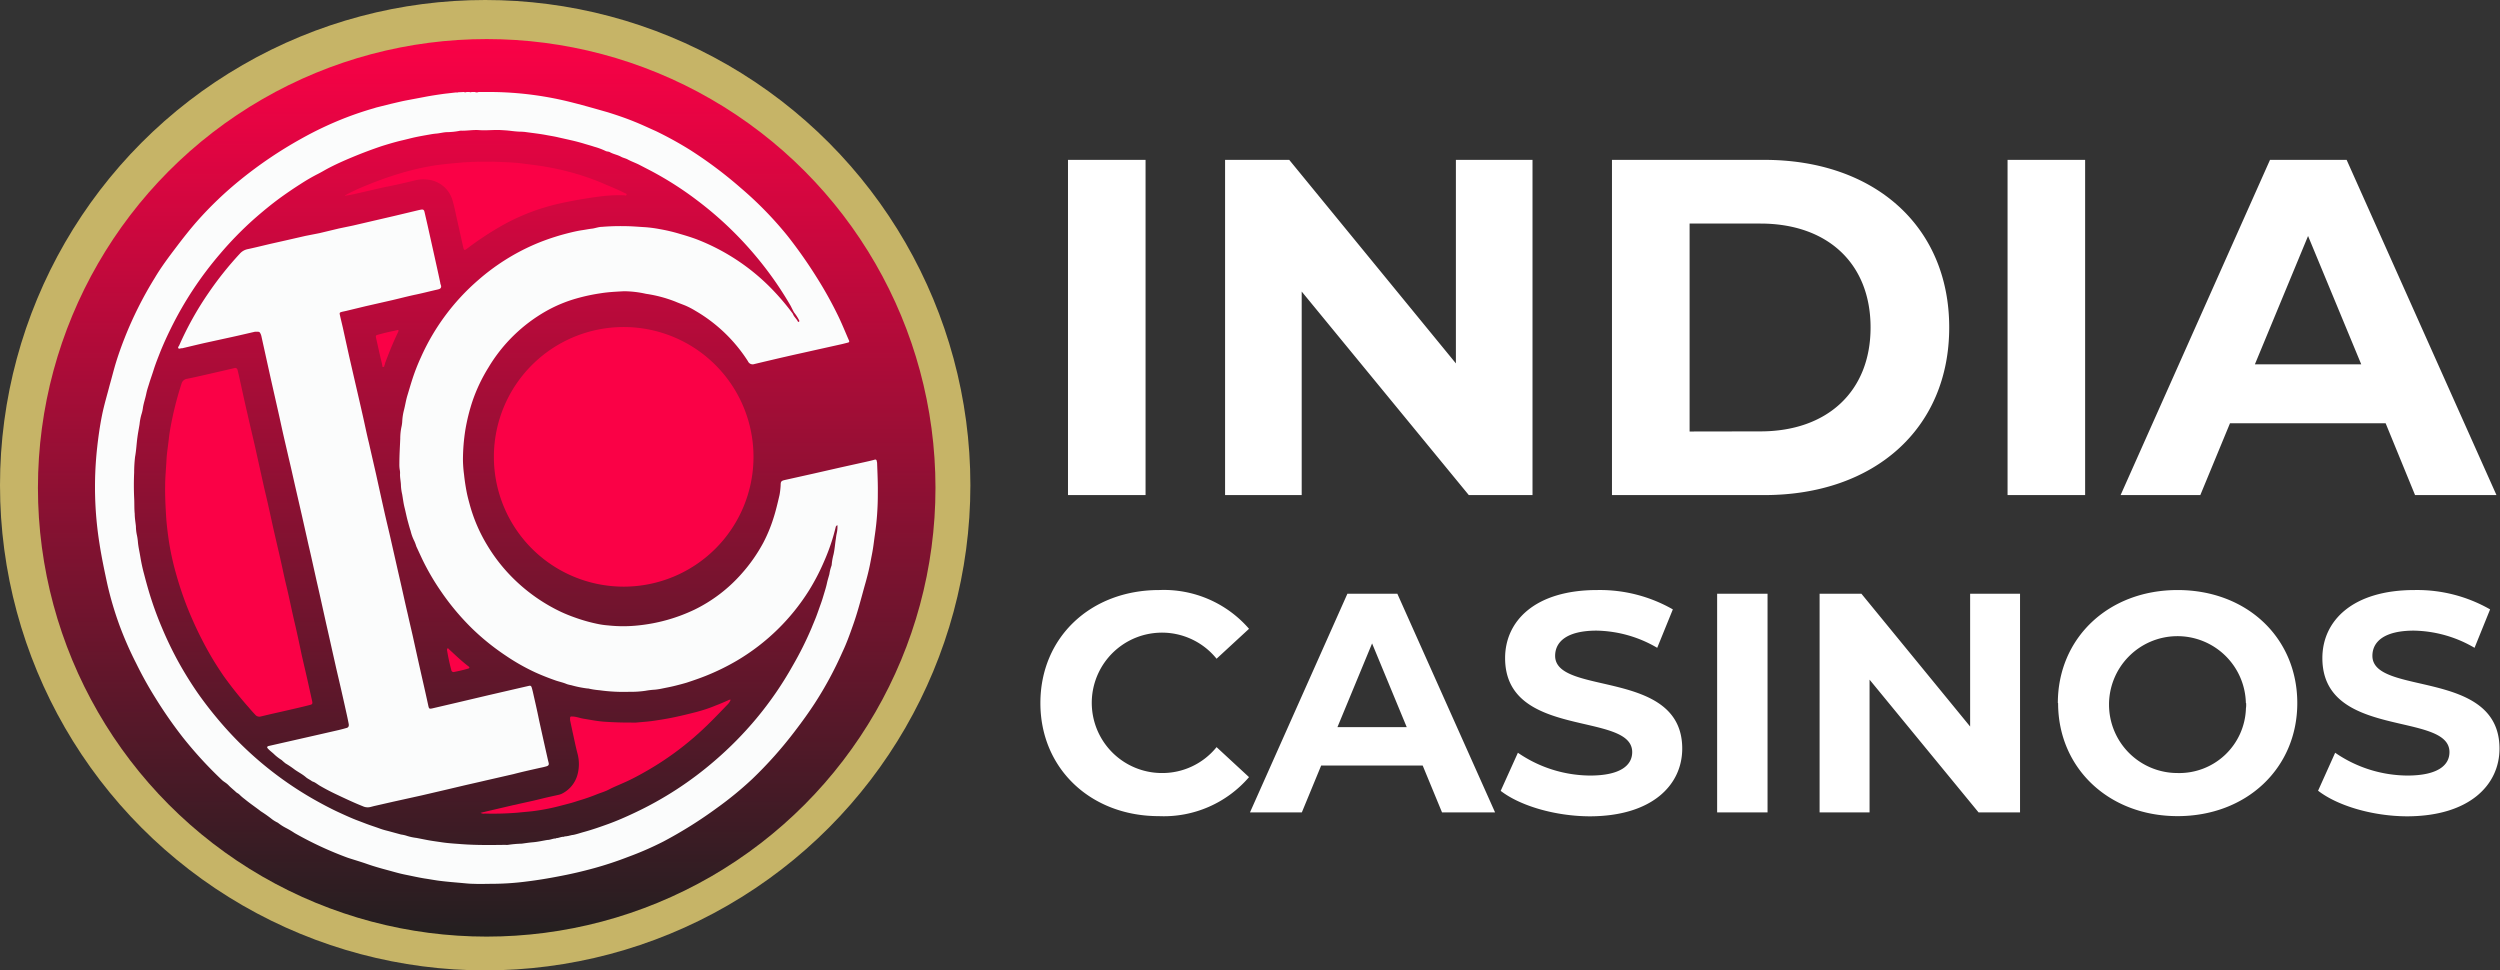
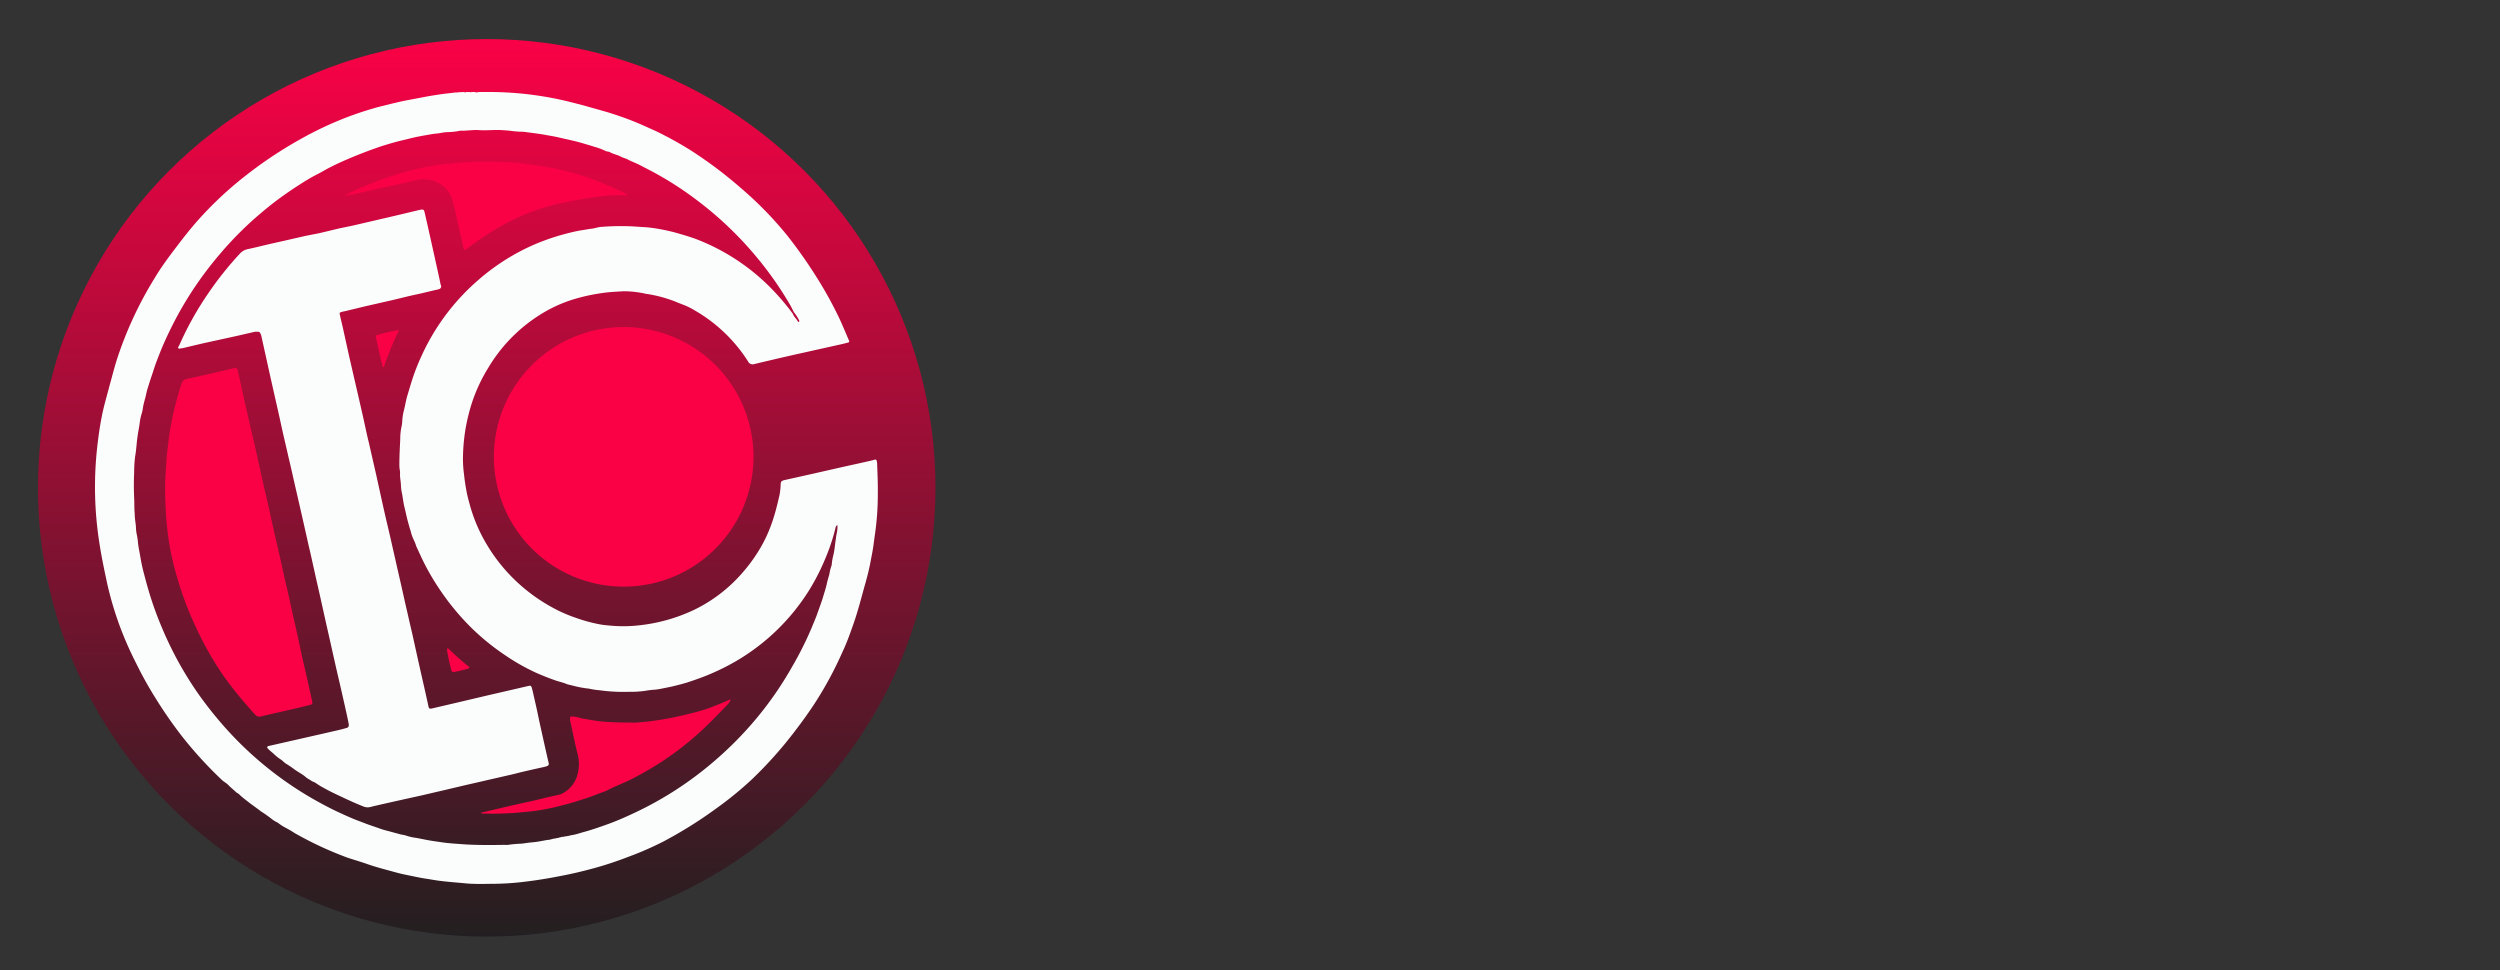
<svg xmlns="http://www.w3.org/2000/svg" viewBox="0 0 396.75 154">
  <rect x="0" y="0" width="396.75" height="154" fill="#333333" stroke="none" />
  <defs>
    <style>.a{fill:#c6b467;}.b{fill:url(#a);}.c{fill:#fbfcfc;}.d{fill:#fa0146;}.e{fill:#fff;}</style>
    <linearGradient id="a" x1="-184.76" y1="-1241.89" x2="-184.76" y2="-1384.34" gradientTransform="matrix(1, 0, 0, -1, 262, -1235.7)" gradientUnits="userSpaceOnUse">
      <stop offset="0" stop-color="#fa0146" />
      <stop offset="1" stop-color="#231f20" />
    </linearGradient>
  </defs>
-   <circle class="a" cx="77" cy="77" r="77" />
  <circle class="b" cx="77.24" cy="77.42" r="71.22" />
  <path class="c" d="M72.62,14.65l1-.05a.47.47,0,0,0,.43,0l.45,0a.39.39,0,0,0,.35,0l.52,0a.69.69,0,0,0,.58,0h2l0,0h0a53.42,53.42,0,0,1,13,1.7c1.84.47,3.69,1,5.51,1.52,1.44.45,2.86.93,4.25,1.5,1.15.46,2.28,1,3.39,1.49a58.65,58.65,0,0,1,5.44,3,67.14,67.14,0,0,1,8,6,57.46,57.46,0,0,1,7.43,7.61,74.84,74.84,0,0,1,4.61,6.55,62.84,62.84,0,0,1,3.54,6.38c.58,1.22,1.08,2.47,1.62,3.7.08.19,0,.28-.17.32l-.91.23-4.49,1c-1.48.34-3,.66-4.45,1-1.2.27-2.4.56-3.6.84l-1.42.34a.81.81,0,0,1-1-.45,24.52,24.52,0,0,0-8.33-8,13,13,0,0,0-1.52-.8c-.55-.23-1.11-.42-1.66-.66a20.9,20.9,0,0,0-4.67-1.24A16.27,16.27,0,0,0,99,46.22c-1.2.07-2.4.12-3.6.31a30.12,30.12,0,0,0-3.86.82,22.1,22.1,0,0,0-4.83,2,25.1,25.1,0,0,0-9.21,9A26.2,26.2,0,0,0,75,63.61a30.59,30.59,0,0,0-1.15,4.62A31,31,0,0,0,73.47,73a19.43,19.43,0,0,0,.17,2.28c.09.87.22,1.74.38,2.6s.32,1.42.51,2.13a25.18,25.18,0,0,0,2.74,6.43,26.85,26.85,0,0,0,5.06,6.18A27.49,27.49,0,0,0,89,97.09a24,24,0,0,0,2.3.93,25.68,25.68,0,0,0,3.56,1,12.39,12.39,0,0,0,1.62.23,22.47,22.47,0,0,0,4.85,0,27.12,27.12,0,0,0,8.87-2.49,23.93,23.93,0,0,0,7.49-5.71,25.53,25.53,0,0,0,3.45-4.93,23.43,23.43,0,0,0,1.57-3.77c.41-1.24.7-2.51,1-3.79a11.94,11.94,0,0,0,.18-1.58c0-.58.12-.68.69-.81l4.48-1,4.39-1,3.7-.82c.54-.12,1.09-.24,1.63-.39a.25.25,0,0,1,.34.1.25.25,0,0,1,0,.07,1.24,1.24,0,0,1,.08.46c.06,1.57.13,3.13.11,4.7a44.34,44.34,0,0,1-.47,6.61c-.11.74-.19,1.48-.31,2.22s-.22,1.19-.33,1.78c-.25,1.39-.6,2.77-1,4.14-.58,2.1-1.12,4.21-1.86,6.27-.5,1.42-1,2.81-1.66,4.2a58,58,0,0,1-4.35,8.06c-1,1.54-2.06,3-3.17,4.45a64.62,64.62,0,0,1-6.79,7.62,55.23,55.23,0,0,1-5.56,4.56,68.51,68.51,0,0,1-8.53,5.35A51,51,0,0,1,99.66,136a55.82,55.82,0,0,1-5.35,1.77q-2.78.77-5.61,1.3c-1.69.33-3.39.61-5.1.82a43,43,0,0,1-5.32.37c-1,0-2.1.05-3.15,0-.55,0-1.09-.06-1.63-.11-1.33-.12-2.66-.22-4-.4-.7-.1-1.39-.23-2.08-.33-1-.16-2-.39-3.05-.6s-1.83-.45-2.75-.7c-1.12-.3-2.24-.61-3.35-1s-2.07-.66-3.1-1a56.33,56.33,0,0,1-8.41-3.91,14.9,14.9,0,0,0-1.39-.82,7.66,7.66,0,0,1-1.27-.82,5.51,5.51,0,0,1-.88-.52,21,21,0,0,0-1.83-1.3c-.83-.65-1.72-1.24-2.54-1.92a7.48,7.48,0,0,1-.86-.74c-.15-.16-.38-.24-.54-.39-.38-.37-.8-.68-1.16-1.06s-.66-.5-1-.79A64.44,64.44,0,0,1,29,117a69.84,69.84,0,0,1-4.37-6.29,59.68,59.68,0,0,1-3-5.4A56.26,56.26,0,0,1,19,99.34a53.55,53.55,0,0,1-2-6.78c-.44-2.06-.88-4.13-1.2-6.21a57.2,57.2,0,0,1-.39-15.24c.19-1.73.43-3.46.77-5.16S17,62.7,17.41,61.1c.32-1.12.6-2.25.93-3.36.42-1.38.9-2.74,1.43-4.08a59.87,59.87,0,0,1,4.8-9.57c1-1.69,2.2-3.29,3.4-4.87,1.06-1.4,2.14-2.78,3.3-4.1a57.42,57.42,0,0,1,7-6.68,66.75,66.75,0,0,1,9.42-6.36,55.61,55.61,0,0,1,7.15-3.39c1.45-.56,2.93-1.06,4.43-1.49l.45-.14h0l0,0L62,16.49c.79-.18,1.58-.38,2.39-.54l2.91-.55c1.07-.21,2.15-.37,3.23-.52h0l0,0,1.92-.22C72.53,14.74,72.58,14.72,72.62,14.65ZM126,49.56c-.17-.32-.33-.64-.51-1a55.42,55.42,0,0,0-5.44-7.79,56.21,56.21,0,0,0-9.33-8.91,53.44,53.44,0,0,0-7.38-4.73l-1.83-.95c-.61-.32-1.28-.54-1.88-.87-.34-.19-.74-.25-1.08-.44-.56-.31-1.2-.4-1.76-.72-.19-.12-.48-.08-.68-.19a10.88,10.88,0,0,0-1.83-.68c-.5-.17-1-.3-1.52-.46s-1.29-.37-1.94-.52-1.51-.34-2.26-.51c-.58-.14-1.18-.23-1.77-.34-1.08-.21-2.18-.33-3.27-.48a6.88,6.88,0,0,0-.77-.07c-.59,0-1.18-.07-1.76-.14s-.92-.08-1.37-.11c-1.19-.08-2.39.09-3.58,0-1-.07-1.92.12-2.88.09a1.41,1.41,0,0,0-.35.05,10.75,10.75,0,0,1-1.79.18c-.6,0-1.18.18-1.78.23s-.91.13-1.36.2c-.67.12-1.35.24-2,.38s-1.5.37-2.25.54c-1,.24-2,.54-3,.85Q58.16,24,55.78,25c-1.34.56-2.66,1.15-3.94,1.84-.47.26-.94.54-1.42.78-.94.48-1.83,1-2.72,1.58-1.07.68-2.11,1.39-3.14,2.13-1.46,1.06-2.85,2.21-4.21,3.4a55.48,55.48,0,0,0-5.41,5.54,56.43,56.43,0,0,0-7.83,11.86c-.6,1.21-1.15,2.43-1.66,3.68-.39,1-.77,1.94-1.08,2.93-.23.74-.5,1.46-.72,2.2-.16.51-.33,1-.44,1.56-.15.73-.4,1.43-.52,2.17a5.78,5.78,0,0,1-.19.92,8.43,8.43,0,0,0-.35,1.73c-.11.69-.25,1.37-.34,2.07-.14,1-.18,2.06-.37,3.08A21.34,21.34,0,0,0,21.29,75c-.06,1.32-.06,2.65,0,4,.05.84,0,1.69.09,2.53,0,.68.12,1.34.19,2a6.76,6.76,0,0,0,.13,1.27,8.92,8.92,0,0,1,.2,1.36c.08.74.25,1.46.37,2.2a26.87,26.87,0,0,0,.61,2.8c.23.89.47,1.77.73,2.65a54.72,54.72,0,0,0,2.1,5.83,57.11,57.11,0,0,0,2.51,5.23,57.71,57.71,0,0,0,3.22,5.2q1.41,2,3,3.9a55.87,55.87,0,0,0,15.4,12.91c1.26.71,2.53,1.39,3.84,2,.91.42,1.82.84,2.75,1.21l1.84.7c.67.25,1.35.46,2,.7s1.12.33,1.69.49l1.69.46a4.9,4.9,0,0,1,.92.21,8.13,8.13,0,0,0,1.54.33l1.68.33c.79.15,1.59.25,2.38.37,1,.15,2.09.21,3.13.29,2.29.17,4.59.14,6.89.11a2.09,2.09,0,0,0,.43,0,17.65,17.65,0,0,1,2.18-.19c.58-.08,1.16-.17,1.75-.22.77-.06,1.54-.24,2.32-.37l0,0,0,0c.4,0,.78-.18,1.17-.23a.24.24,0,0,0,.23-.06c.39,0,.74-.21,1.13-.21,0,0,.07,0,.08,0,.19-.11.42-.05.62-.13t.06,0l.62-.15s.07,0,.08,0c.63-.11,1.23-.33,1.86-.5,1.28-.35,2.53-.79,3.78-1.24,1.43-.52,2.82-1.13,4.19-1.78a55.47,55.47,0,0,0,12.77-8.3,56.7,56.7,0,0,0,6.53-6.62,55.36,55.36,0,0,0,5.81-8.43,53.66,53.66,0,0,0,3-6c.24-.6.5-1.19.73-1.79s.48-1.34.72-2,.35-1.06.51-1.59.35-1.12.47-1.69.27-1,.39-1.45a6.59,6.59,0,0,1,.3-1.24,1,1,0,0,0,.08-.38,9.39,9.39,0,0,1,.27-1.48c.2-.86.25-1.73.39-2.59a7.58,7.58,0,0,1,.13-.81,4.59,4.59,0,0,0,.11-1.28.43.43,0,0,0-.29.37c-.18.72-.37,1.43-.6,2.14a32.38,32.38,0,0,1-1.21,3.2,34.7,34.7,0,0,1-2.39,4.61A33.73,33.73,0,0,1,117,104.81a36.38,36.38,0,0,1-5,2.45c-1,.4-2,.74-3,1.07-.63.19-1.26.35-1.9.51s-1.28.28-1.92.41a10.5,10.5,0,0,1-1.23.2,13,13,0,0,0-1.53.18,15.77,15.77,0,0,1-2.57.16,27.73,27.73,0,0,1-4.73-.25,12,12,0,0,1-1.78-.28h-.13a17.08,17.08,0,0,1-2.56-.52,4.35,4.35,0,0,1-.71-.18c-.55-.24-1.14-.36-1.71-.55-1.12-.39-2.22-.82-3.3-1.31A33.14,33.14,0,0,1,80.19,104,37.3,37.3,0,0,1,75,99.82a39.08,39.08,0,0,1-5-5.95,38.14,38.14,0,0,1-3-5.15c-.32-.68-.63-1.36-.93-2a6.53,6.53,0,0,0-.31-.84,7.06,7.06,0,0,1-.59-1.61c-.17-.5-.3-1-.45-1.55-.2-.71-.33-1.43-.51-2.14s-.26-1.41-.38-2.11a7.83,7.83,0,0,1-.2-1.36c0-.67-.19-1.33-.14-2a2.59,2.59,0,0,0-.05-.56,5,5,0,0,1-.06-.95c0-1.35.09-2.7.14-4a8.92,8.92,0,0,1,.21-1.93,5.28,5.28,0,0,0,.11-.89,8.86,8.86,0,0,1,.27-1.7c.2-.77.31-1.56.55-2.34s.52-1.77.81-2.65a31.76,31.76,0,0,1,1.33-3.39,35.09,35.09,0,0,1,9.08-12.24,34.32,34.32,0,0,1,8.91-5.65,35,35,0,0,1,3.42-1.26c.85-.27,1.7-.49,2.56-.7.56-.13,1.12-.25,1.68-.33s1-.18,1.48-.23S95,36,95.55,36a35.38,35.38,0,0,1,3.57-.11c1.12,0,2.23.11,3.35.17a20.43,20.43,0,0,1,2.22.3,27.21,27.21,0,0,1,3.21.76c.93.27,1.86.55,2.77.9a33.49,33.49,0,0,1,11.7,7.72,38.41,38.41,0,0,1,3.46,4.06c.15.46.55.76.77,1.18,0,.06.08.13.17.09a.14.14,0,0,0,.08-.18l0,0A7.08,7.08,0,0,0,126,49.56ZM40.71,52.65a1.25,1.25,0,0,0-.26,0c-1.14.26-2.26.53-3.4.78l-4.57,1c-1.19.27-2.37.56-3.56.84l-.12,0c-.17,0-.37.14-.49,0s.06-.31.13-.45a50.68,50.68,0,0,1,4.63-8.3,53.66,53.66,0,0,1,5-6.27,2.26,2.26,0,0,1,1.29-.72c1.25-.27,2.48-.58,3.73-.87l2.18-.49,3.19-.73L50.7,37l3.13-.75L56,35.8l3.22-.75,3.44-.8,3.77-.9.33-.07c.41-.07.53,0,.62.39.16.71.33,1.43.49,2.14.33,1.49.67,3,1,4.49s.68,3.05,1,4.57c0,.17.1.33.13.5s0,.36-.24.48a2.07,2.07,0,0,1-.33.1c-1.15.26-2.29.56-3.44.8s-2.42.57-3.64.86L58,48.6l-3.06.74c-.25.06-.5.1-.75.17s-.33.14-.26.43c.15.69.32,1.37.48,2.06.33,1.51.66,3,1,4.54l.54,2.35c.53,2.31,1.07,4.61,1.59,6.92.34,1.48.64,3,1,4.45.38,1.69.78,3.39,1.16,5.08.44,2,.86,3.92,1.3,5.88.28,1.25.58,2.48.87,3.73l1,4.41c.28,1.25.57,2.49.85,3.73.33,1.47.65,2.94,1,4.41.24,1.09.5,2.18.75,3.27l.78,3.53c.29,1.3.58,2.6.88,3.91s.58,2.57.86,3.86c.09.4.17.44.57.36l3.94-.92,5-1.18,5.32-1.23,1.09-.25c.29-.07.39,0,.47.25s.12.44.18.67c.34,1.52.69,3,1,4.56q.66,3,1.31,5.88c.06.28.13.56.2.84s0,.46-.34.56-.64.17-1,.24c-1.42.32-2.83.63-4.24,1L77,123.88c-1.13.27-2.27.52-3.39.78l-3,.71-3.69.86-4.52,1-3.07.7-.54.14a1.81,1.81,0,0,1-1.21-.12c-1.46-.58-2.87-1.25-4.28-1.92-.85-.4-1.68-.84-2.5-1.31-.26-.15-.49-.33-.75-.49s-.36-.16-.54-.25c-.32-.25-.71-.4-1-.67-.53-.45-1.15-.76-1.72-1.16a15.24,15.24,0,0,0-1.48-1c-.21-.17-.41-.34-.61-.53a7.36,7.36,0,0,1-1.11-.84c-.34-.35-.76-.62-1.09-1-.17-.17-.11-.33.13-.39l4.4-1,3.65-.83,3.06-.7c.42-.1.83-.21,1.24-.33a.43.43,0,0,0,.37-.49.44.44,0,0,0,0-.1c-.13-.68-.27-1.35-.42-2-.28-1.27-.57-2.55-.86-3.82-.24-1.05-.49-2.1-.73-3.14-.27-1.22-.55-2.44-.82-3.66-.24-1.07-.48-2.15-.73-3.23l-.81-3.65c-.24-1.1-.49-2.19-.74-3.28l-.82-3.69c-.22-1-.45-1.93-.66-2.9-.29-1.27-.57-2.54-.86-3.82l-1.08-4.7c-.33-1.45-.65-2.91-1-4.36-.29-1.28-.59-2.54-.88-3.82s-.51-2.35-.78-3.53c-.45-2-.92-4.05-1.37-6.08s-.86-3.9-1.29-5.84a2,2,0,0,0-.13-.41C41.21,52.67,41.15,52.63,40.71,52.65Z" />
  <path class="d" d="M37.3,58.39a.39.39,0,0,1,.4.32c.09.36.18.73.26,1.09.44,2,.87,4,1.32,5.92.38,1.68.78,3.35,1.16,5l1.44,6.5c.23,1,.48,2,.71,3.06.34,1.49.65,3,1,4.5.29,1.27.59,2.54.88,3.81.23,1,.45,2.07.68,3.1.17.78.37,1.54.54,2.31.23,1,.44,2,.67,3.06.17.77.35,1.54.53,2.31.35,1.54.68,3.08,1,4.62.29,1.27.59,2.54.88,3.81l.78,3.52c.07.35,0,.46-.31.54-.82.22-1.65.41-2.47.6-1.31.31-2.63.6-3.94.9l-1.47.35a.84.84,0,0,1-.85-.28c-.35-.37-.69-.74-1-1.12a61.19,61.19,0,0,1-4-5c-.64-.93-1.25-1.88-1.84-2.86a57.34,57.34,0,0,1-3.05-5.94c-.67-1.5-1.26-3-1.8-4.6-.4-1.18-.76-2.38-1.08-3.58a42.58,42.58,0,0,1-.94-4.46c-.2-1.38-.37-2.75-.45-4.14s-.17-3.07-.14-4.61c0-1.36.14-2.72.21-4.08.05-1.14.25-2.25.37-3.38s.33-2.21.56-3.31a53.12,53.12,0,0,1,1.45-5.44,1.07,1.07,0,0,1,.9-.8c1-.19,2-.43,2.94-.64l3-.69,1.46-.34ZM54.77,31a27.88,27.88,0,0,1,2.7-1.3c1.59-.66,3.2-1.29,4.84-1.81,1.37-.45,2.77-.84,4.18-1.16a35.41,35.41,0,0,1,4-.67c1-.12,2.08-.2,3.12-.3h.13a53.69,53.69,0,0,1,5.38-.07c1.22.06,2.45.08,3.65.24s2.7.33,4,.56a43.58,43.58,0,0,1,4.9,1.16,38.77,38.77,0,0,1,4.55,1.68c1,.42,2,.83,2.91,1.31.12.06.37.06.3.27s-.25.08-.38.08a23,23,0,0,0-3.43.14c-1.09.13-2.16.29-3.24.47-.89.15-1.78.32-2.66.5a36.7,36.7,0,0,0-4.12,1.08,33.6,33.6,0,0,0-5.83,2.56,49.31,49.31,0,0,0-5.61,3.69c-.46.35-.53.33-.66-.26-.32-1.4-.62-2.8-.94-4.2-.24-1.07-.44-2.16-.76-3.22a4.57,4.57,0,0,0-4.13-3.26,5.35,5.35,0,0,0-1.91.16c-1.49.36-3,.72-4.48,1-1.78.38-3.55.82-5.33,1.21-.39.08-.77.14-1.17.21A.28.28,0,0,1,54.77,31Zm21.49,98,1.41-.34,3.77-.88,3.11-.69c.76-.17,1.53-.37,2.29-.55l1.76-.39a2.49,2.49,0,0,0,.76-.29A4.74,4.74,0,0,0,91.63,123a6.43,6.43,0,0,0,0-3.48c-.26-1-.46-2-.68-3-.17-.74-.32-1.49-.48-2.23a2.38,2.38,0,0,1,0-.26c0-.29.06-.34.34-.32.63,0,1.21.26,1.82.35,1.11.18,2.22.41,3.35.48,1.4.09,2.78.14,4.18.13a7.34,7.34,0,0,0,.81,0c.83-.08,1.66-.13,2.48-.24,1-.14,2.1-.31,3.14-.52,1.31-.26,2.6-.58,3.9-.91,1-.27,2-.58,3-1,.71-.27,1.4-.56,2.08-.87a.55.55,0,0,1,.39-.08,2.14,2.14,0,0,1-.52.78c-1.38,1.43-2.75,2.88-4.23,4.23a47.63,47.63,0,0,1-8.45,6.21c-1.27.73-2.55,1.43-3.88,2-.72.33-1.47.62-2.19,1s-1.34.53-2,.8c-.85.34-1.71.65-2.59.91-.53.16-1.06.35-1.6.49l-1.91.5a32.74,32.74,0,0,1-4.18.78c-.71.08-1.43.13-2.14.21a47.55,47.55,0,0,1-5.34.15A1,1,0,0,1,76.26,129ZM63.12,52.37c.16,0,.15.13.09.25l-.43.93c-.61,1.33-1.14,2.69-1.66,4.06,0,.14-.08.28-.12.42s0,.21-.19.2-.12-.12-.13-.2c-.07-.38-.17-.76-.26-1.13-.25-1.07-.48-2.13-.72-3.19-.1-.46-.09-.49.35-.61.8-.22,1.61-.42,2.43-.58ZM71,102.9c.11,0,.17,0,.23.11,1,.92,2,1.89,3.13,2.75.2.15.18.28-.07.35-.72.21-1.44.38-2.18.52a.36.36,0,0,1-.49-.3c-.27-1-.48-2-.65-3A.58.58,0,0,1,71,102.9Zm37.83-24h0v0Zm-9.85-27a20.6,20.6,0,1,1-20.6,20.6A20.6,20.6,0,0,1,98.93,51.9Z" />
-   <path class="e" d="M169.49,25.37H181.8v53.2H169.49Zm73.72,0v53.2H233.1l-26.52-32.3v32.3H194.42V25.37H204.6l26.45,32.3V25.37Zm12.61,0H280c17.41,0,29.34,10.49,29.34,26.6S297.4,78.57,280,78.57H255.82Zm23.56,43.09c10.57,0,17.48-6.31,17.48-16.49S290,35.48,279.38,35.48H268.14v33ZM318.6,25.37h12.31v53.2H318.6Zm60,41.8h-24.7l-4.71,11.4H336.54l23.71-53.2h12.16l23.78,53.2H383.27Zm-3.87-9.35-8.44-20.37-8.44,20.37ZM165.11,111.58c0-10.46,8-17.94,18.84-17.94a17.89,17.89,0,0,1,14.27,6.15l-5.15,4.75a11.14,11.14,0,1,0-8.73,18.14,11.07,11.07,0,0,0,8.73-4.11l5.15,4.76a17.83,17.83,0,0,1-14.32,6.19C173.14,129.52,165.11,122,165.11,111.58Zm60.67,9.91H209.67l-3.07,7.44h-8.23l15.46-34.7h7.93l15.51,34.7h-8.42Zm-2.53-6.09-5.5-13.29-5.5,13.29Zm14.91,10.11,2.73-6.05a20.4,20.4,0,0,0,11.45,3.62c4.76,0,6.69-1.59,6.69-3.72,0-6.49-20.17-2-20.17-14.92,0-5.89,4.75-10.8,14.62-10.8a23.29,23.29,0,0,1,12,3.07l-2.48,6.1a19.61,19.61,0,0,0-9.61-2.73c-4.76,0-6.59,1.79-6.59,4,0,6.39,20.17,2,20.17,14.72,0,5.8-4.81,10.75-14.72,10.75C246.79,129.52,241.24,127.89,238.16,125.51Zm34.35-31.28h8v34.7h-8Zm48.07,0v34.7H314l-17.3-21.07v21.07h-7.93V94.23h6.64l17.25,21.07V94.23Zm6,17.35c0-10.31,8-17.94,19-17.94s19,7.58,19,17.94-8.08,17.94-19,17.94S326.62,121.89,326.62,111.58Zm29.84,0a10.86,10.86,0,1,0-10.85,11.1,10.58,10.58,0,0,0,10.86-10.29C356.48,112.12,356.47,111.85,356.46,111.58Zm11.45,13.93,2.72-6.05a20.4,20.4,0,0,0,11.45,3.62c4.76,0,6.69-1.59,6.69-3.72,0-6.49-20.17-2-20.17-14.92,0-5.89,4.76-10.8,14.62-10.8a23.29,23.29,0,0,1,12,3.07l-2.47,6.1a19.64,19.64,0,0,0-9.62-2.73c-4.76,0-6.59,1.79-6.59,4,0,6.39,20.17,2,20.17,14.72,0,5.8-4.81,10.75-14.72,10.75C376.53,129.52,371,127.89,367.91,125.51Z" />
</svg>